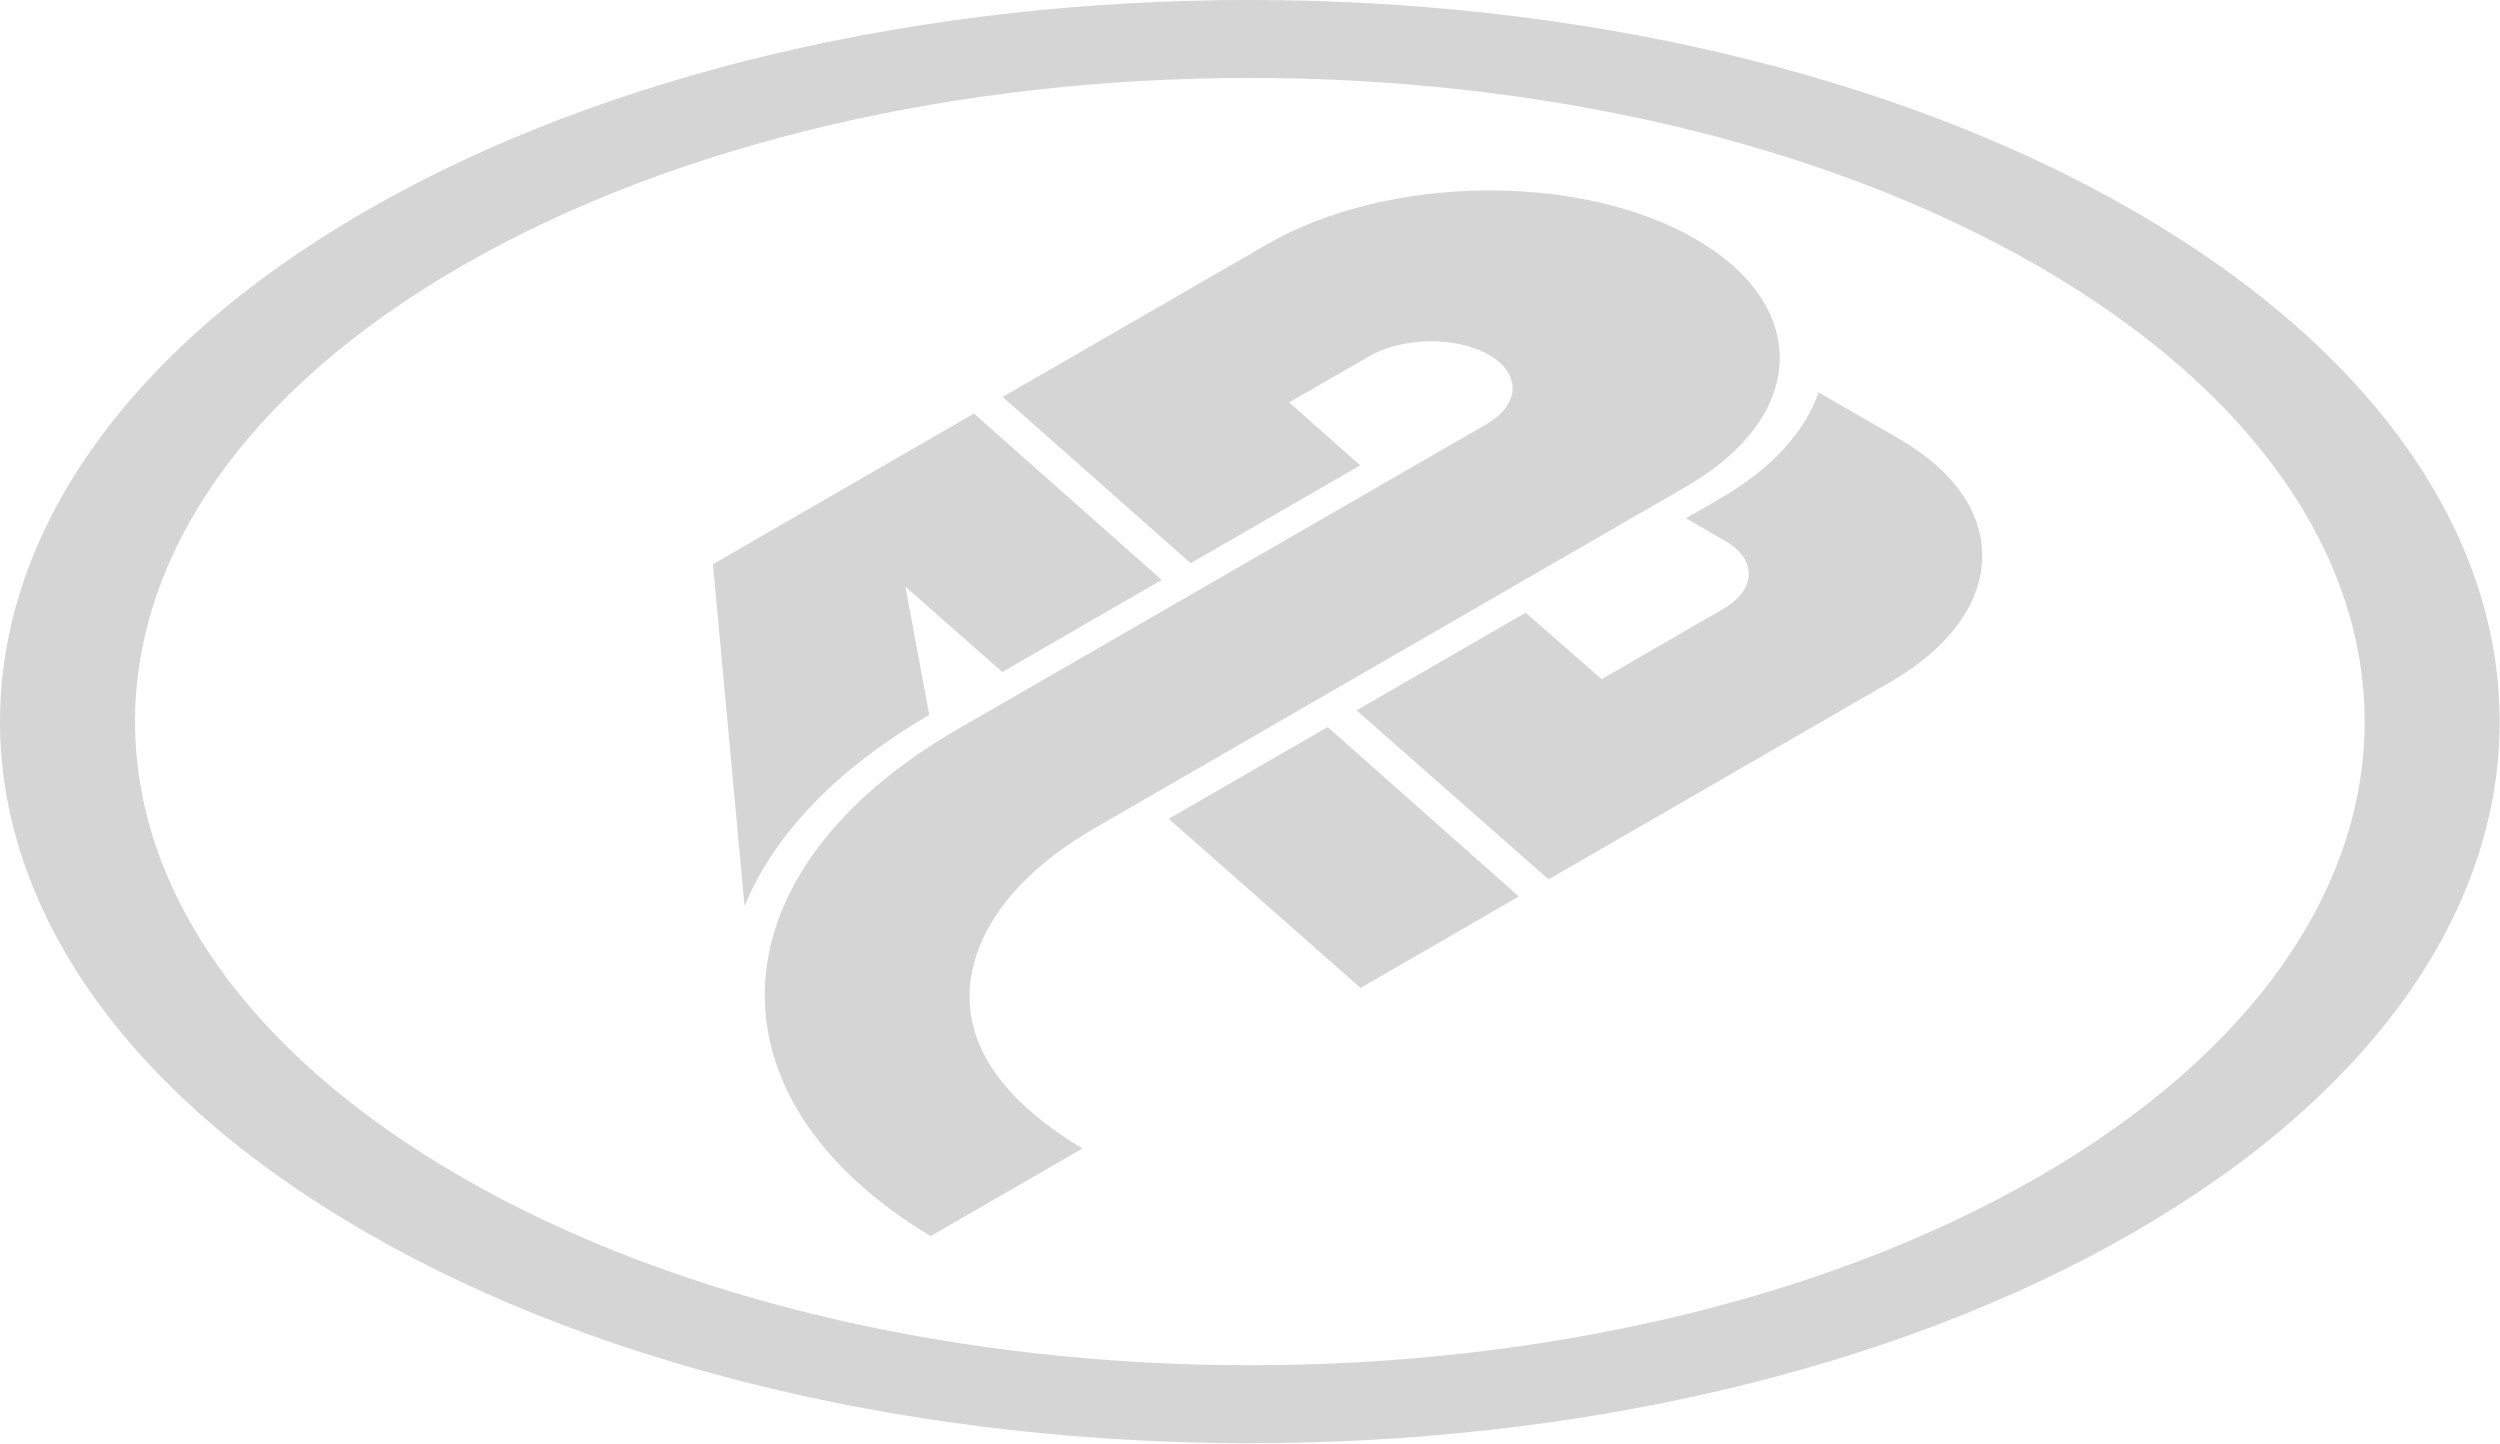
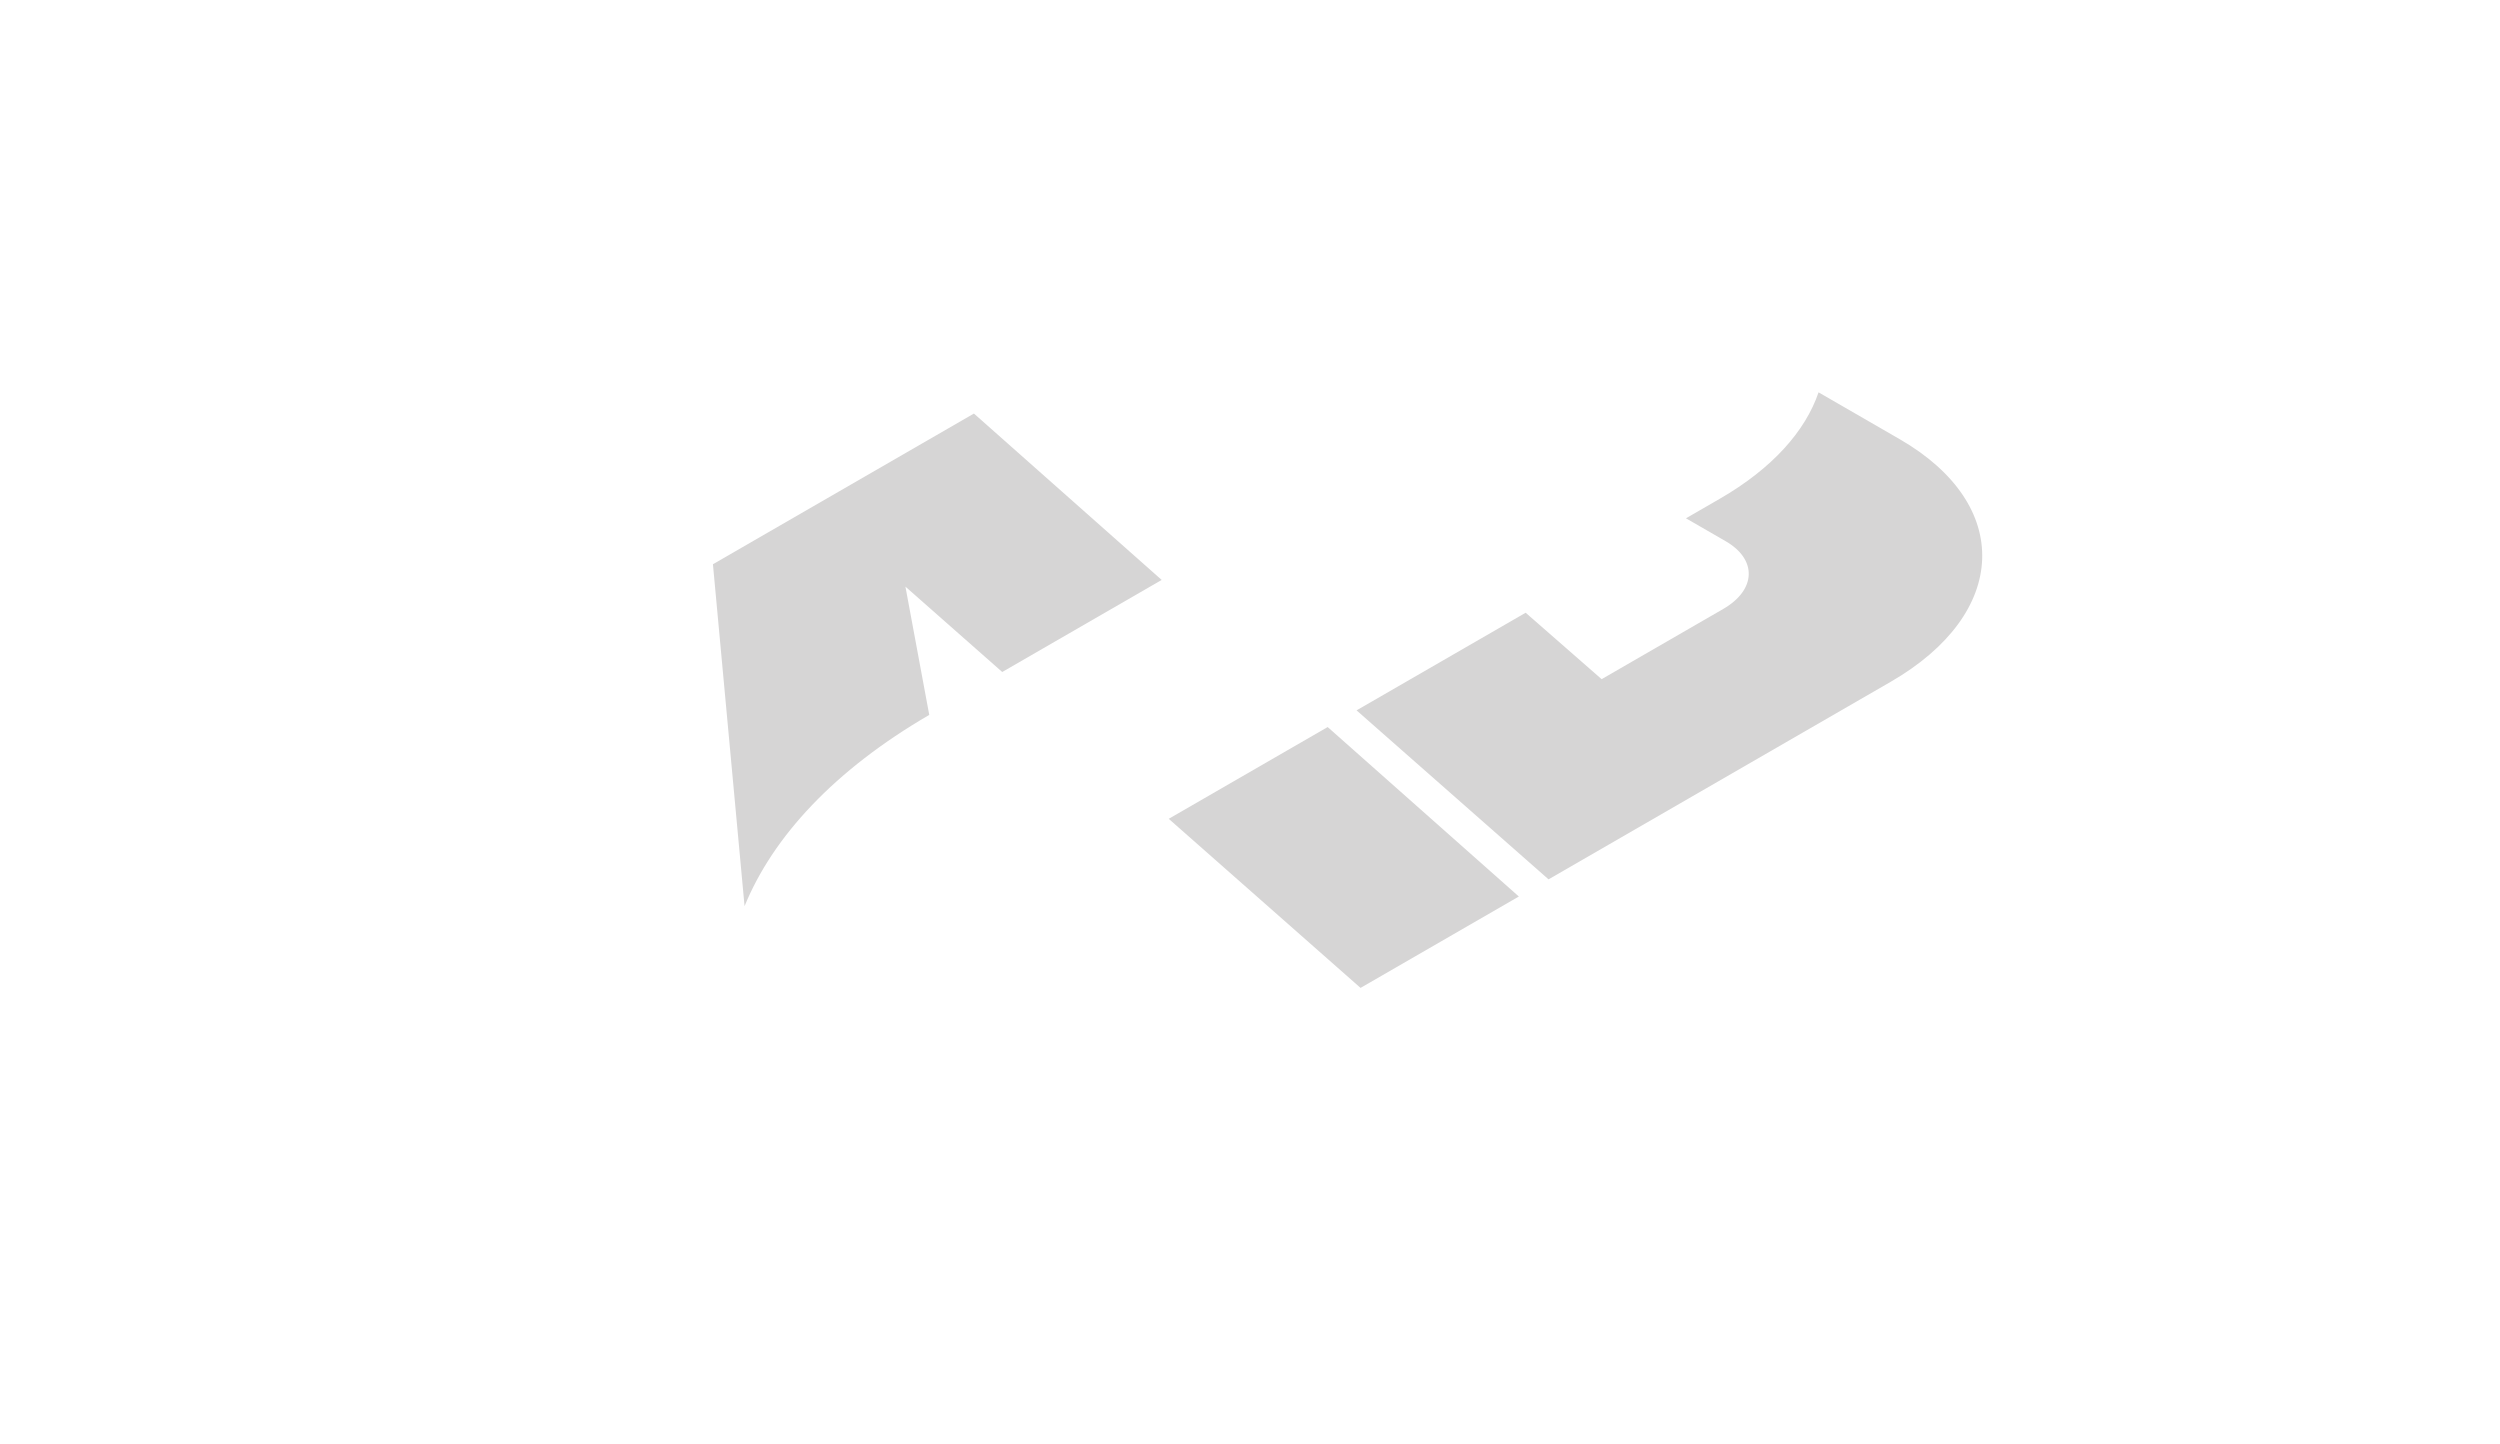
<svg xmlns="http://www.w3.org/2000/svg" width="100%" height="100%" viewBox="0 0 1653 955" version="1.1" xml:space="preserve" style="fill-rule:evenodd;clip-rule:evenodd;stroke-linejoin:round;stroke-miterlimit:2;">
  <g transform="matrix(15.801,-9.123,15.801,9.123,-377.643,480.766)">
    <g>
      <g>
        <g>
          <g>
            <g>
-               <path d="M38.3,0.9C17.9,0.9 1.3,17.5 1.3,37.9C1.3,58.3 17.9,74.9 38.3,74.9C58.7,74.9 75.3,58.3 75.3,37.9C75.3,17.5 58.7,0.9 38.3,0.9ZM38.3,70.9C20.1,70.9 5.3,56.1 5.3,37.9C5.3,19.7 20.1,4.9 38.3,4.9C56.5,4.9 71.3,19.7 71.3,37.9C71.3,56.1 56.5,70.9 38.3,70.9Z" style="fill:rgb(214,213,213);fill-rule:nonzero;" />
-             </g>
+               </g>
          </g>
        </g>
        <g transform="matrix(0.166,-1.96227e-07,-1.87977e-07,0.159,-376.013,-199.912)">
          <g transform="matrix(0.184,0,0,0.184,2132.35,1143.48)">
            <path d="M1804.71,1976.53L1735.49,2323.15L1952.36,2323.15L2022.46,1976.53L1804.71,1976.53Z" style="fill:rgb(214,213,213);fill-rule:nonzero;" />
          </g>
          <g transform="matrix(0.184,0,0,0.184,2132.35,1143.48)">
            <path d="M1899.8,1500.64L1864.84,1675.6L2083.28,1675.6L2152.08,1335.23L1794.52,1335.23L1410.51,1781.38C1512.52,1715.5 1633.82,1677.05 1763.94,1676.55L1899.8,1500.64Z" style="fill:rgb(214,213,213);fill-rule:nonzero;" />
          </g>
          <g transform="matrix(0.184,0,0,0.184,2132.35,1143.48)">
-             <path d="M2765.59,1423.09C2711.31,1368.81 2636.34,1335.23 2553.5,1335.23L2191.45,1335.23L2123.02,1675.6L2355.26,1675.6L2381.28,1546.93L2490.52,1546.93C2536.92,1546.93 2574.5,1584.55 2574.5,1630.95C2574.5,1654.15 2565.1,1675.15 2549.93,1690.36C2534.71,1705.57 2513.72,1714.97 2490.52,1714.97L1766.48,1714.59C1428.39,1714.59 1152.68,1986.54 1146.59,2323.15L1354.41,2323.15C1357.84,2153.93 1438.32,2057.17 1518.84,2002.59C1584.87,1957.78 1663.41,1935.08 1743.24,1935.08L2553.5,1935.04C2719.15,1935.04 2853.41,1800.77 2853.41,1635.13C2853.41,1552.33 2819.86,1477.36 2765.59,1423.09Z" style="fill:rgb(214,213,213);fill-rule:nonzero;" />
-           </g>
+             </g>
          <g transform="matrix(0.184,0,0,0.184,2132.35,1143.48)">
            <path d="M2515.56,1974.2L2515.56,2031.01C2515.56,2076.39 2478.77,2113.15 2433.39,2113.15L2266.93,2113.15L2293.71,1976.52L2062.05,1976.52L1993.05,2323.15L2461.6,2323.15C2624.09,2323.15 2755.83,2191.43 2755.83,2028.94L2755.83,1913C2700.81,1951.58 2633.91,1974.2 2561.78,1974.2L2515.56,1974.2Z" style="fill:rgb(214,213,213);fill-rule:nonzero;" />
          </g>
        </g>
      </g>
    </g>
  </g>
</svg>